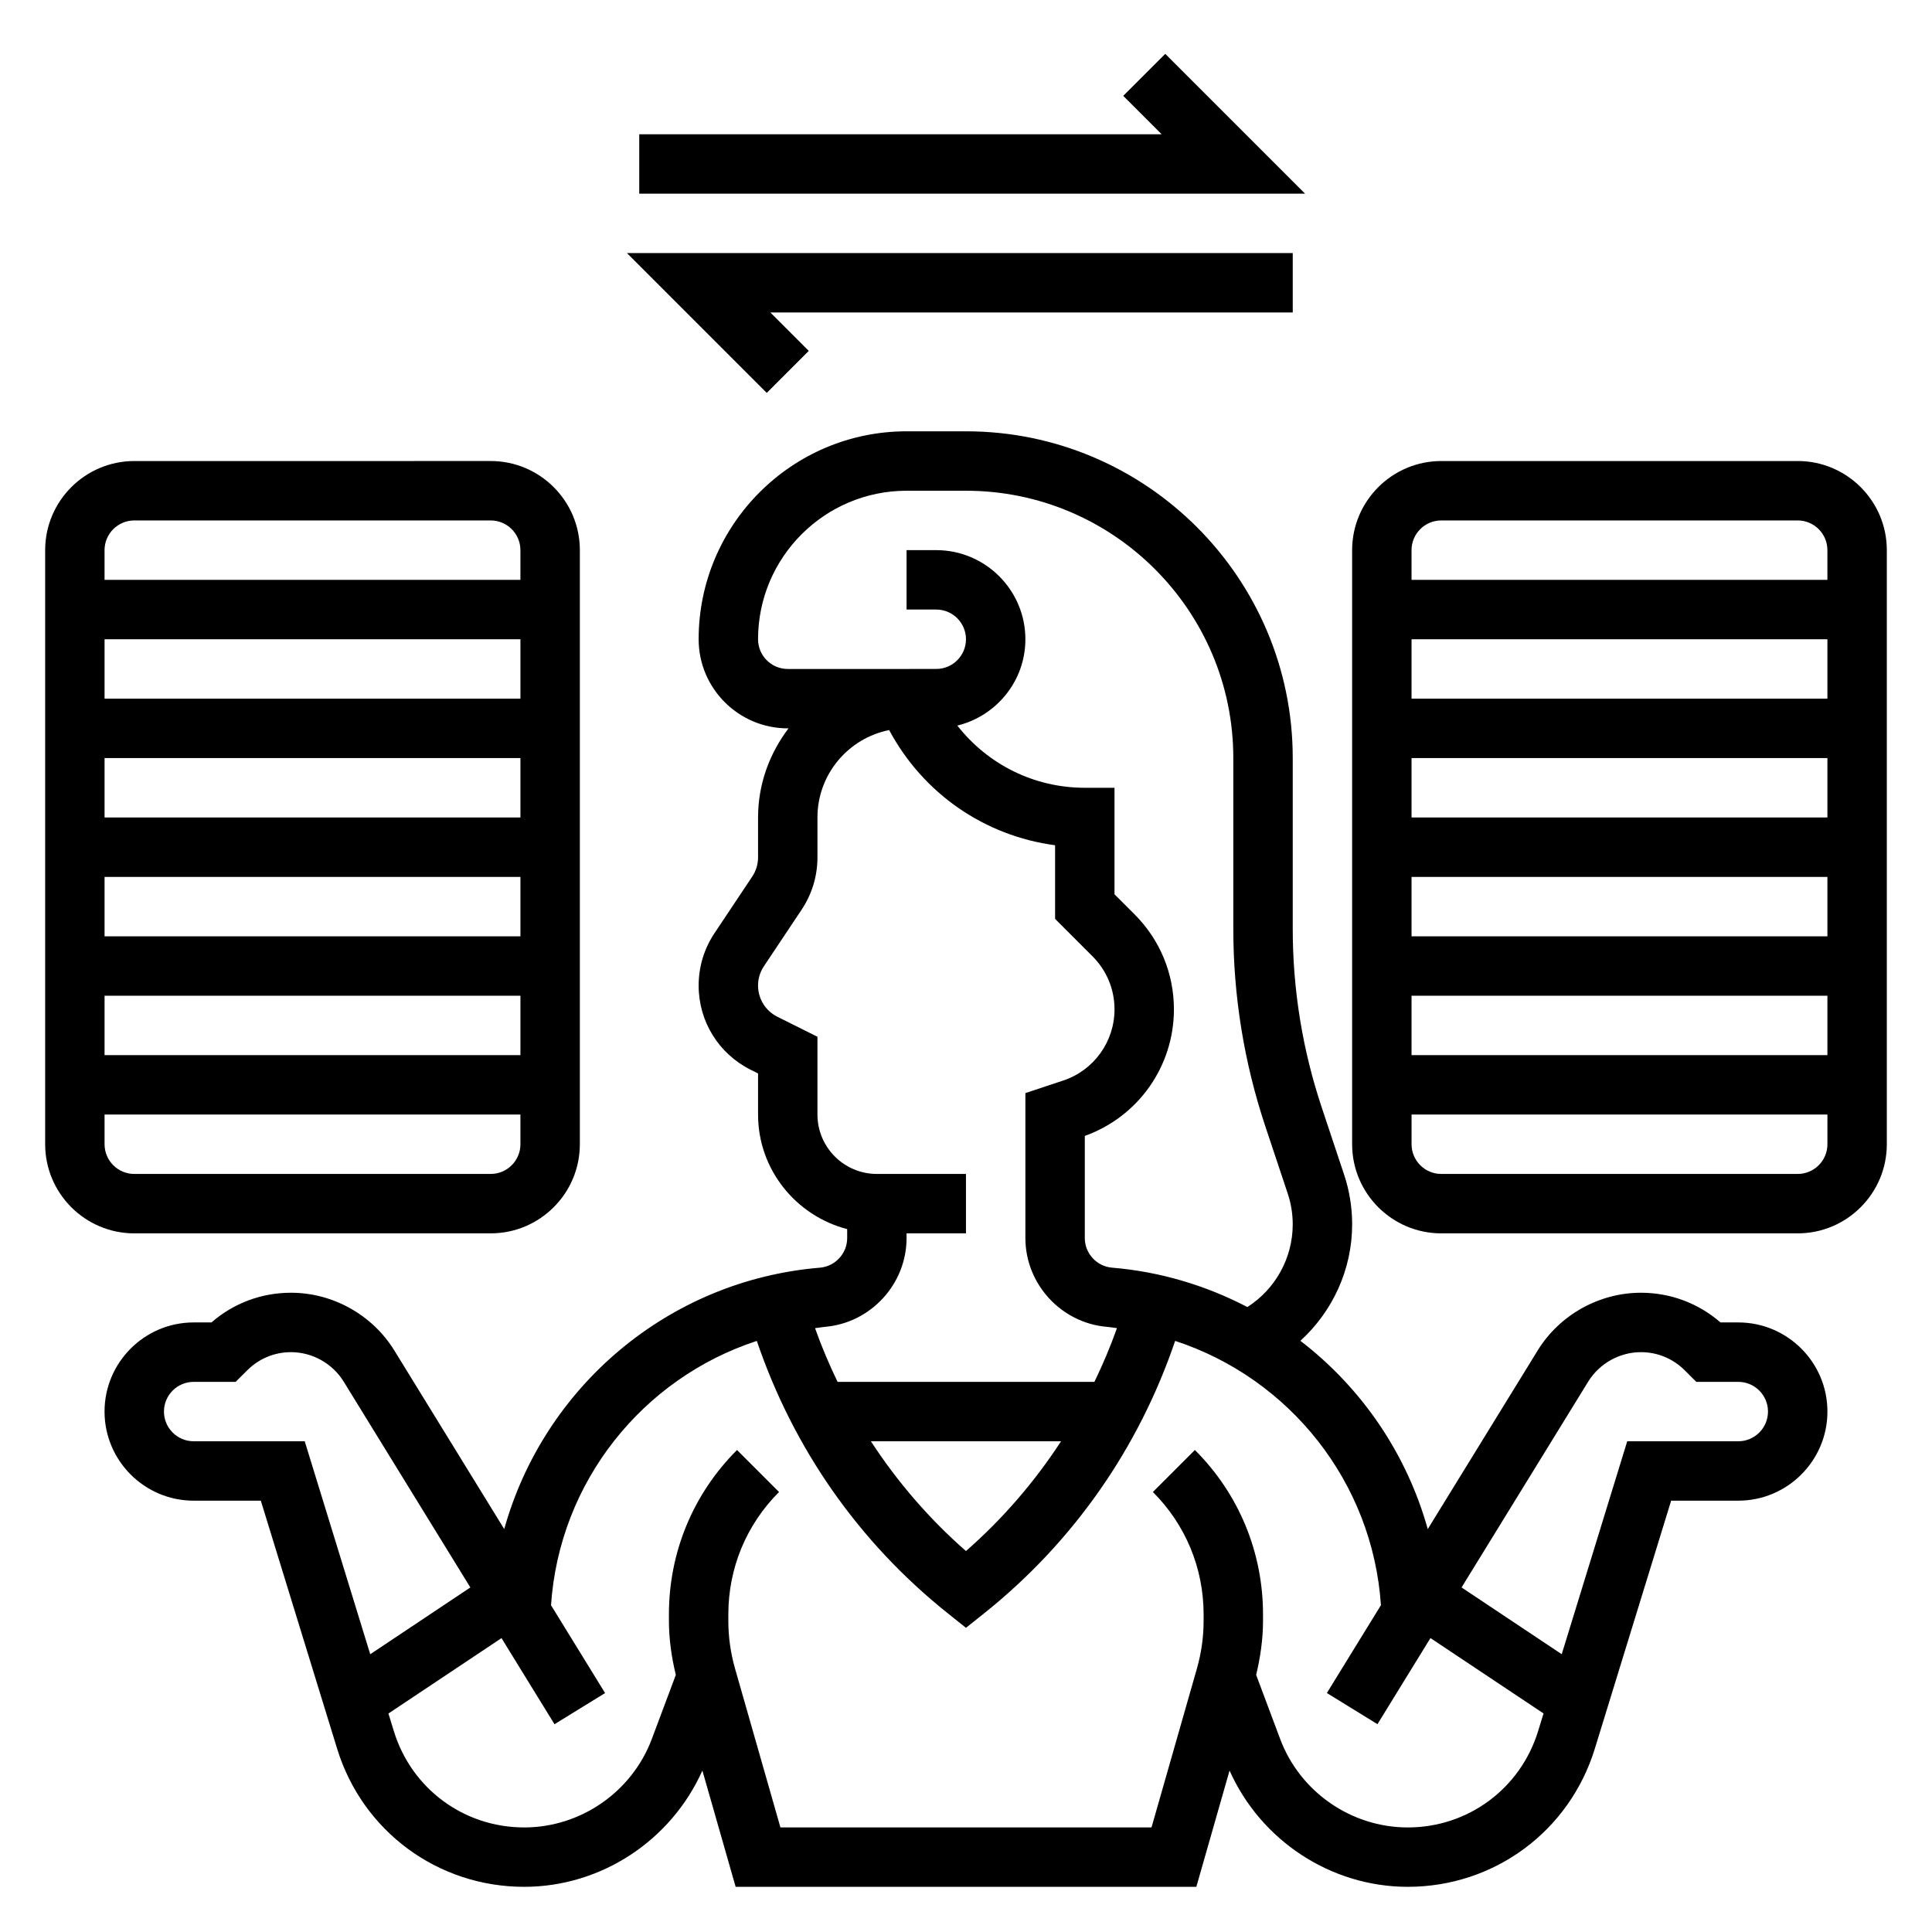
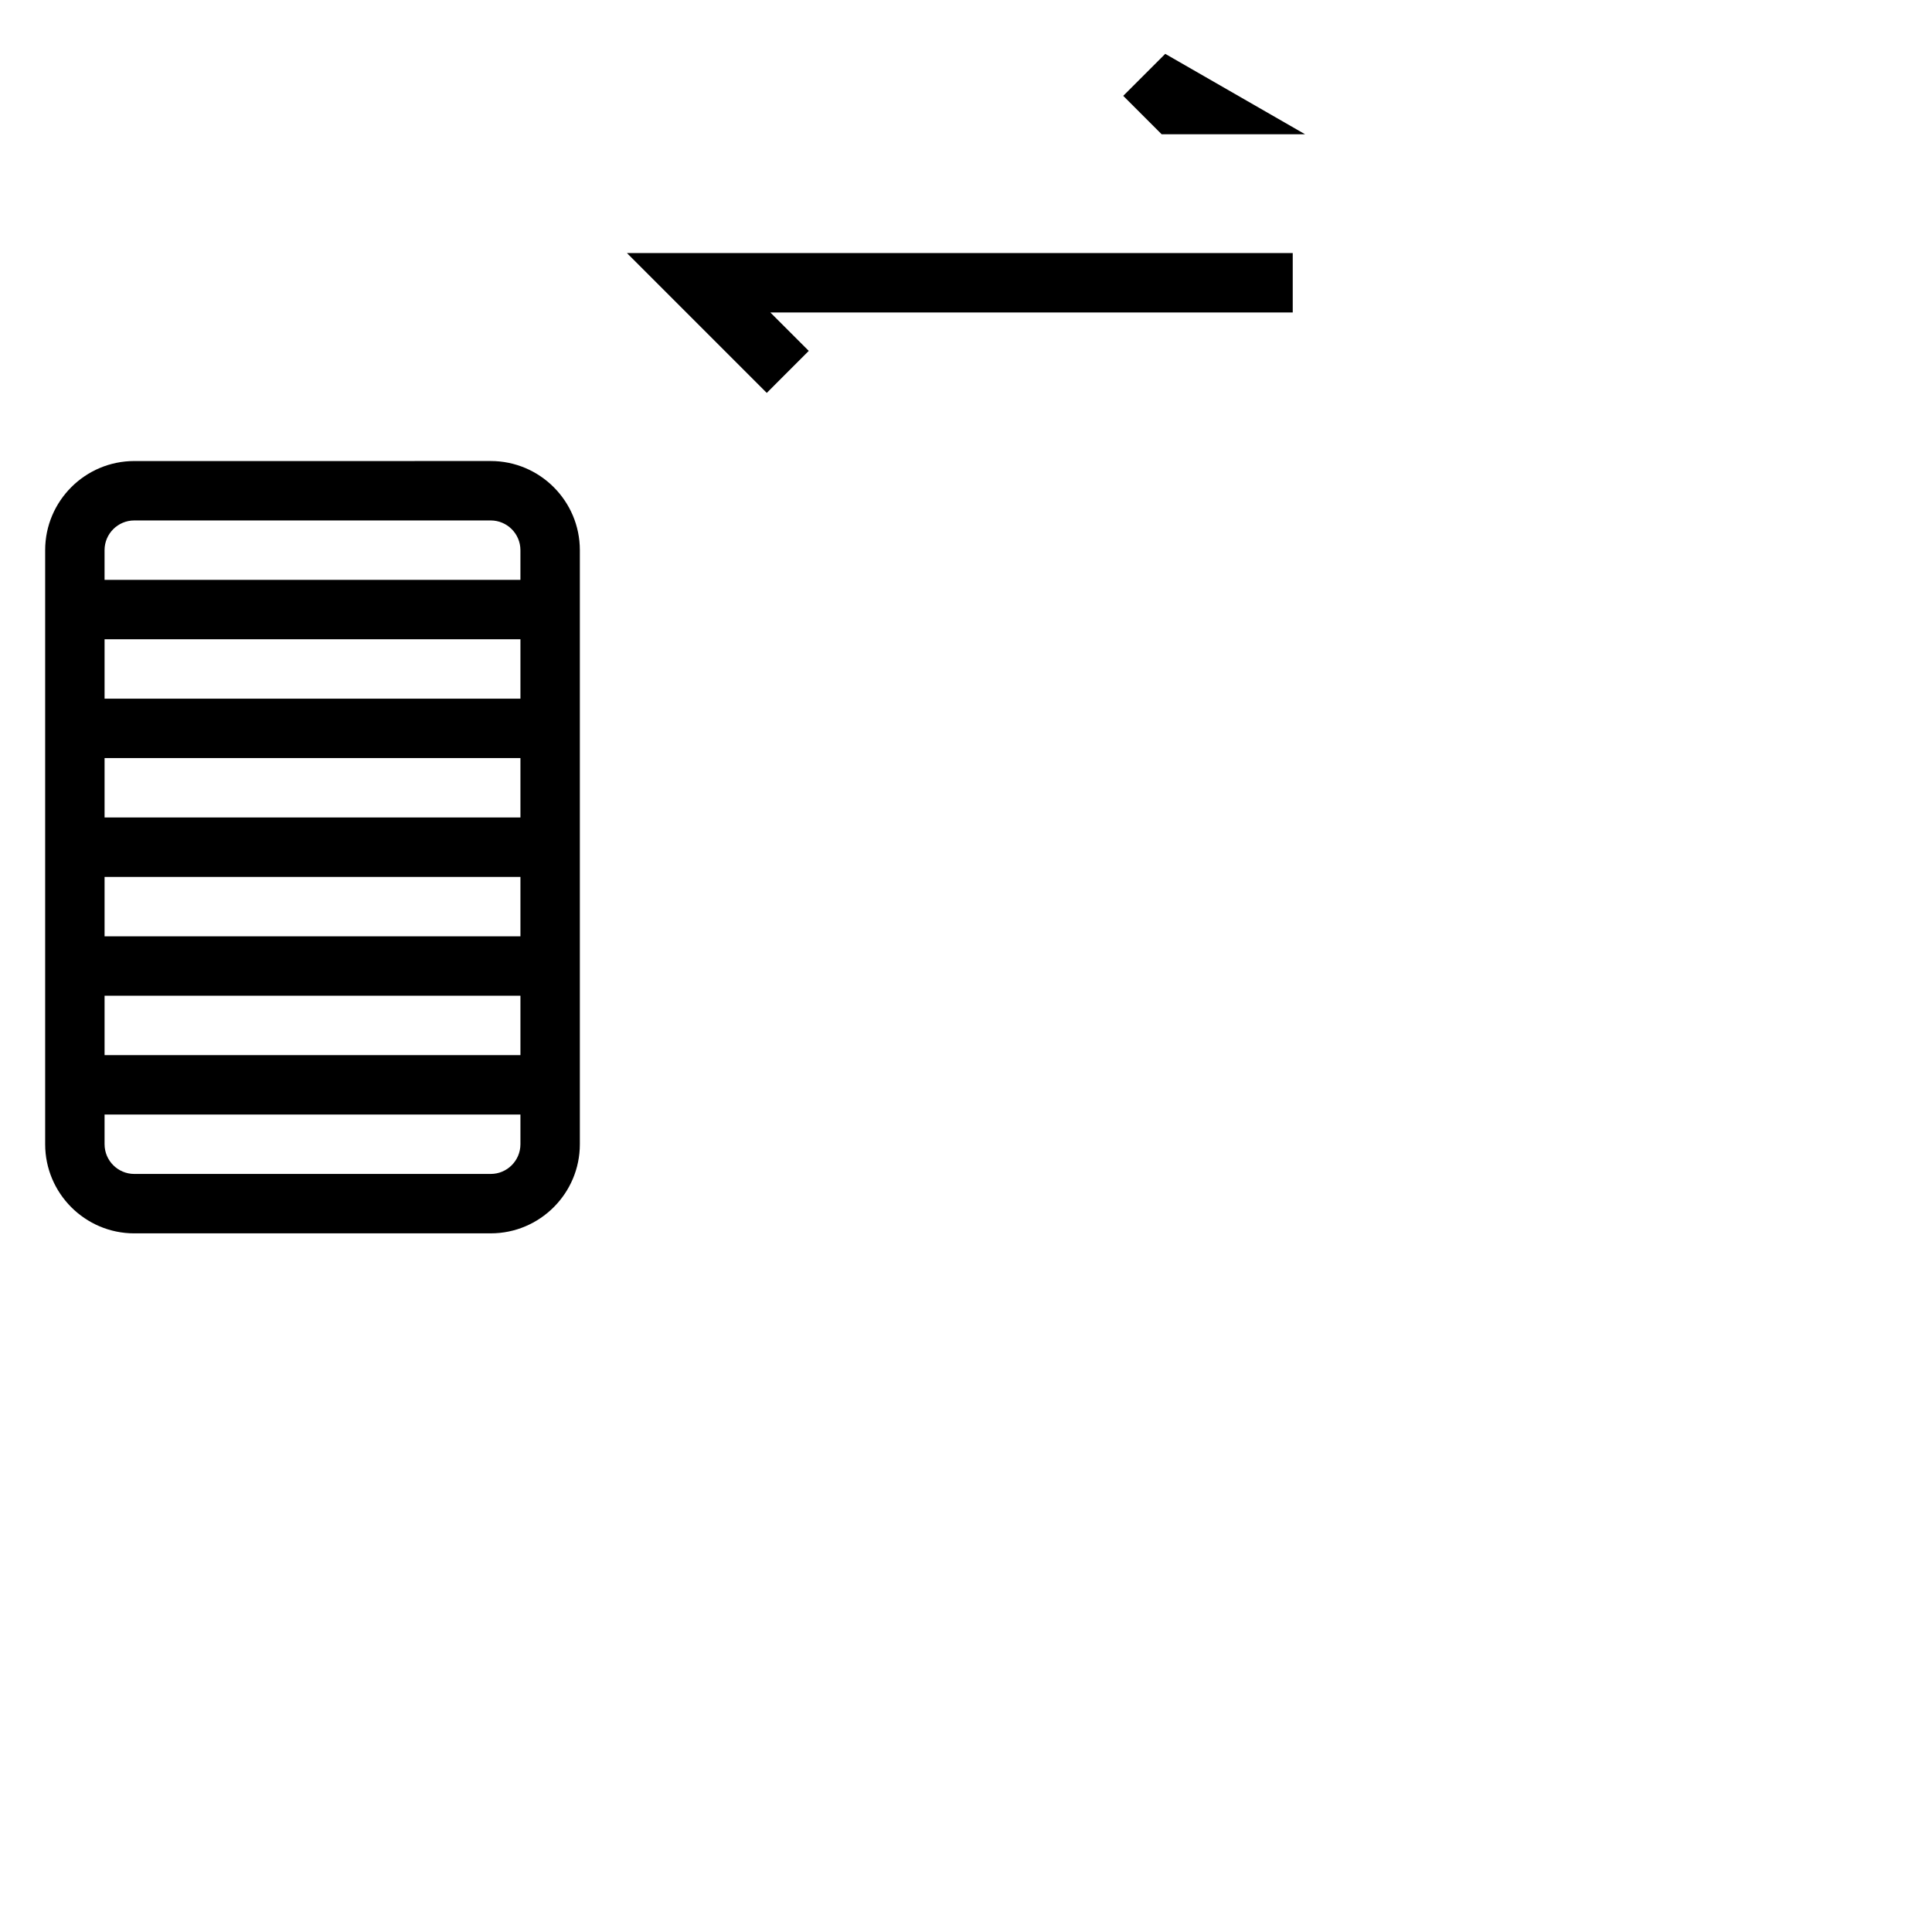
<svg xmlns="http://www.w3.org/2000/svg" fill="#000000" width="800px" height="800px" version="1.1" viewBox="144 144 512 512">
  <g>
    <path d="m274.05 470.85c13.02 0 23.617-10.598 23.617-23.617v-157.44c0-13.02-10.598-23.617-23.617-23.617l-94.465 0.004c-13.02 0-23.617 10.598-23.617 23.617v157.44c0 13.02 10.598 23.617 23.617 23.617zm7.871-125.95v15.742h-110.21v-15.742zm-110.21-15.746v-15.742h110.21v15.742zm110.21 47.234v15.742h-110.21v-15.742zm0 31.488v15.742h-110.21v-15.742zm-102.34-125.95h94.465c4.336 0 7.871 3.527 7.871 7.871v7.871l-110.21 0.004v-7.871c0-4.348 3.535-7.875 7.871-7.875zm-7.871 165.31v-7.871h110.21v7.871c0 4.344-3.535 7.871-7.871 7.871h-94.465c-4.336 0-7.871-3.527-7.871-7.871z" />
-     <path d="m620.41 266.18h-94.465c-13.02 0-23.617 10.598-23.617 23.617v157.44c0 13.02 10.598 23.617 23.617 23.617h94.465c13.02 0 23.617-10.598 23.617-23.617v-157.45c0-13.02-10.598-23.613-23.617-23.613zm-94.465 15.742h94.465c4.336 0 7.871 3.527 7.871 7.871v7.871l-110.21 0.004v-7.871c0-4.348 3.535-7.875 7.871-7.875zm-7.871 110.21v-15.742h110.21v15.742zm110.21 15.746v15.742h-110.21v-15.742zm-110.21-47.234v-15.742h110.21v15.742zm0-31.488v-15.742h110.21v15.742zm102.34 125.95h-94.465c-4.336 0-7.871-3.527-7.871-7.871v-7.871h110.21v7.871c0.004 4.344-3.531 7.871-7.871 7.871z" />
    <path d="m358.33 236.99-10.18-10.18h138.44v-15.742h-176.44l37.051 37.055z" />
-     <path d="m452.8 158.27-11.133 11.129 10.18 10.18h-138.44v15.742h176.45z" />
-     <path d="m604.67 494.46h-4.723c-5.848-5.086-13.25-7.871-21.074-7.871-11.074 0-21.57 5.863-27.371 15.297l-29.133 47.344c-5.606-20.074-17.594-37.504-33.754-49.902 8.555-7.793 13.719-18.934 13.719-30.859 0-4.488-0.715-8.934-2.141-13.203l-5.902-17.719c-5.113-15.309-7.703-31.266-7.703-47.41v-45.242c0-47.742-38.848-86.594-86.594-86.594h-15.742c-30.387 0-55.105 24.727-55.105 55.105 0 13.02 10.598 23.617 23.617 23.617h0.203c-4.996 6.594-8.074 14.719-8.074 23.613v10.57c0 1.82-0.535 3.59-1.551 5.109l-10.004 15.004c-2.742 4.121-4.191 8.906-4.191 13.852 0 9.516 5.289 18.082 13.809 22.34l1.938 0.969v10.879c0 14.633 10.078 26.852 23.617 30.371v2.379c0 4.062-3.172 7.504-7.219 7.84-40.32 3.352-73.195 31.746-83.664 69.273l-29.125-47.328c-5.812-9.438-16.297-15.305-27.383-15.305-7.832 0-15.242 2.785-21.074 7.871h-4.723c-13.02 0-23.617 10.598-23.617 23.617s10.598 23.617 23.617 23.617h17.797l20.223 65.73c6.738 21.891 26.664 36.605 49.57 36.605 20.438 0 38.957-12.305 47.23-30.812l8.812 30.812h122.09l8.801-30.805c8.273 18.5 26.797 30.805 47.23 30.805 22.906 0 42.832-14.711 49.57-36.605l20.227-65.73h17.801c13.02 0 23.617-10.598 23.617-23.617s-10.598-23.617-23.617-23.617zm-259.78-181.05c0-21.703 17.656-39.359 39.359-39.359h15.742c39.062 0 70.848 31.781 70.848 70.848v45.242c0 17.848 2.859 35.473 8.5 52.395l5.902 17.711c0.895 2.66 1.344 5.434 1.344 8.227 0 8.926-4.621 17.184-12.02 21.906-10.887-5.668-22.977-9.367-35.863-10.438-4.047-0.328-7.219-3.769-7.219-7.832v-27.078c14.152-5.07 23.617-18.445 23.617-33.535 0-9.516-3.707-18.461-10.43-25.184l-5.316-5.312v-28.23h-7.871c-13.453 0-25.719-6.195-33.777-16.484 10.324-2.527 18.031-11.785 18.031-22.875 0-13.02-10.598-23.617-23.617-23.617h-7.871v15.742h7.871c4.336 0 7.871 3.527 7.871 7.871s-3.535 7.871-7.871 7.871h-3.008l-4.863 0.004h-31.488c-4.336 0-7.871-3.527-7.871-7.871zm17.703 182.22c12.148-1 21.656-11.336 21.656-23.523v-1.258h15.742v-15.742h-23.617c-8.684 0-15.742-7.062-15.742-15.742v-20.609l-10.645-5.32c-3.137-1.578-5.098-4.746-5.098-8.262 0-1.82 0.535-3.59 1.551-5.109l10.004-15.004c2.742-4.117 4.188-8.906 4.188-13.848v-10.574c0-11.445 8.188-21.012 19.004-23.16 9.02 16.855 25.324 28.047 43.973 30.52v19.516l9.926 9.926c3.75 3.75 5.82 8.742 5.82 14.055 0 8.566-5.465 16.145-13.578 18.852l-10.039 3.332v38.43c0 12.188 9.508 22.523 21.656 23.523 0.883 0.07 1.73 0.234 2.606 0.34-1.723 4.879-3.738 9.613-5.969 14.234h-68.07c-2.227-4.621-4.242-9.352-5.969-14.234 0.871-0.098 1.723-0.262 2.602-0.34zm62.598 30.32c-7 10.738-15.422 20.531-25.199 29.094-9.785-8.566-18.207-18.367-25.199-29.094zm-229.87 0c-4.336 0-7.871-3.527-7.871-7.871s3.535-7.871 7.871-7.871h11.125l3.086-3.07c3.094-3.094 7.211-4.801 11.586-4.801 5.652 0 10.996 2.992 13.965 7.809l33.566 54.547-26.535 17.695-17.359-56.438zm321.75 102.34c-14.973 0-28.559-9.414-33.816-23.441l-6.359-16.973c1.117-4.703 1.816-9.504 1.816-14.344v-1.699c0-16.469-6.406-31.945-18.051-43.57l-11.133 11.133c8.668 8.66 13.441 20.18 13.441 32.434v1.699c0 4.266-0.598 8.5-1.762 12.609l-12.047 42.152h-98.34l-12.043-42.148c-1.164-4.109-1.762-8.344-1.762-12.609v-1.699c0-12.258 4.769-23.781 13.438-32.441l-11.133-11.133c-11.641 11.633-18.051 27.102-18.051 43.57v1.699c0 4.84 0.699 9.645 1.828 14.344l-6.359 16.973c-5.262 14.027-18.855 23.445-33.828 23.445-15.957 0-29.836-10.25-34.527-25.488l-1.449-4.707 29.969-19.98 14.043 22.82 13.406-8.258-14.328-23.277c2.203-32.738 24.293-60.164 54.539-70.047 9.652 28.41 26.938 53.254 50.508 72.109l4.922 3.926 4.922-3.93c23.57-18.863 40.855-43.699 50.508-72.109 30.238 9.887 52.332 37.312 54.539 70.039l-14.328 23.277 13.406 8.258 14.043-22.82 29.969 19.98-1.449 4.707c-4.703 15.25-18.582 25.5-34.531 25.5zm87.594-102.34h-29.434l-17.359 56.434-26.543-17.695 33.566-54.555c2.969-4.805 8.32-7.797 13.973-7.797 4.375 0 8.5 1.707 11.609 4.816l3.062 3.055h11.125c4.336 0 7.871 3.527 7.871 7.871 0 4.348-3.535 7.871-7.871 7.871z" />
+     <path d="m452.8 158.27-11.133 11.129 10.18 10.18h-138.44h176.45z" />
  </g>
</svg>